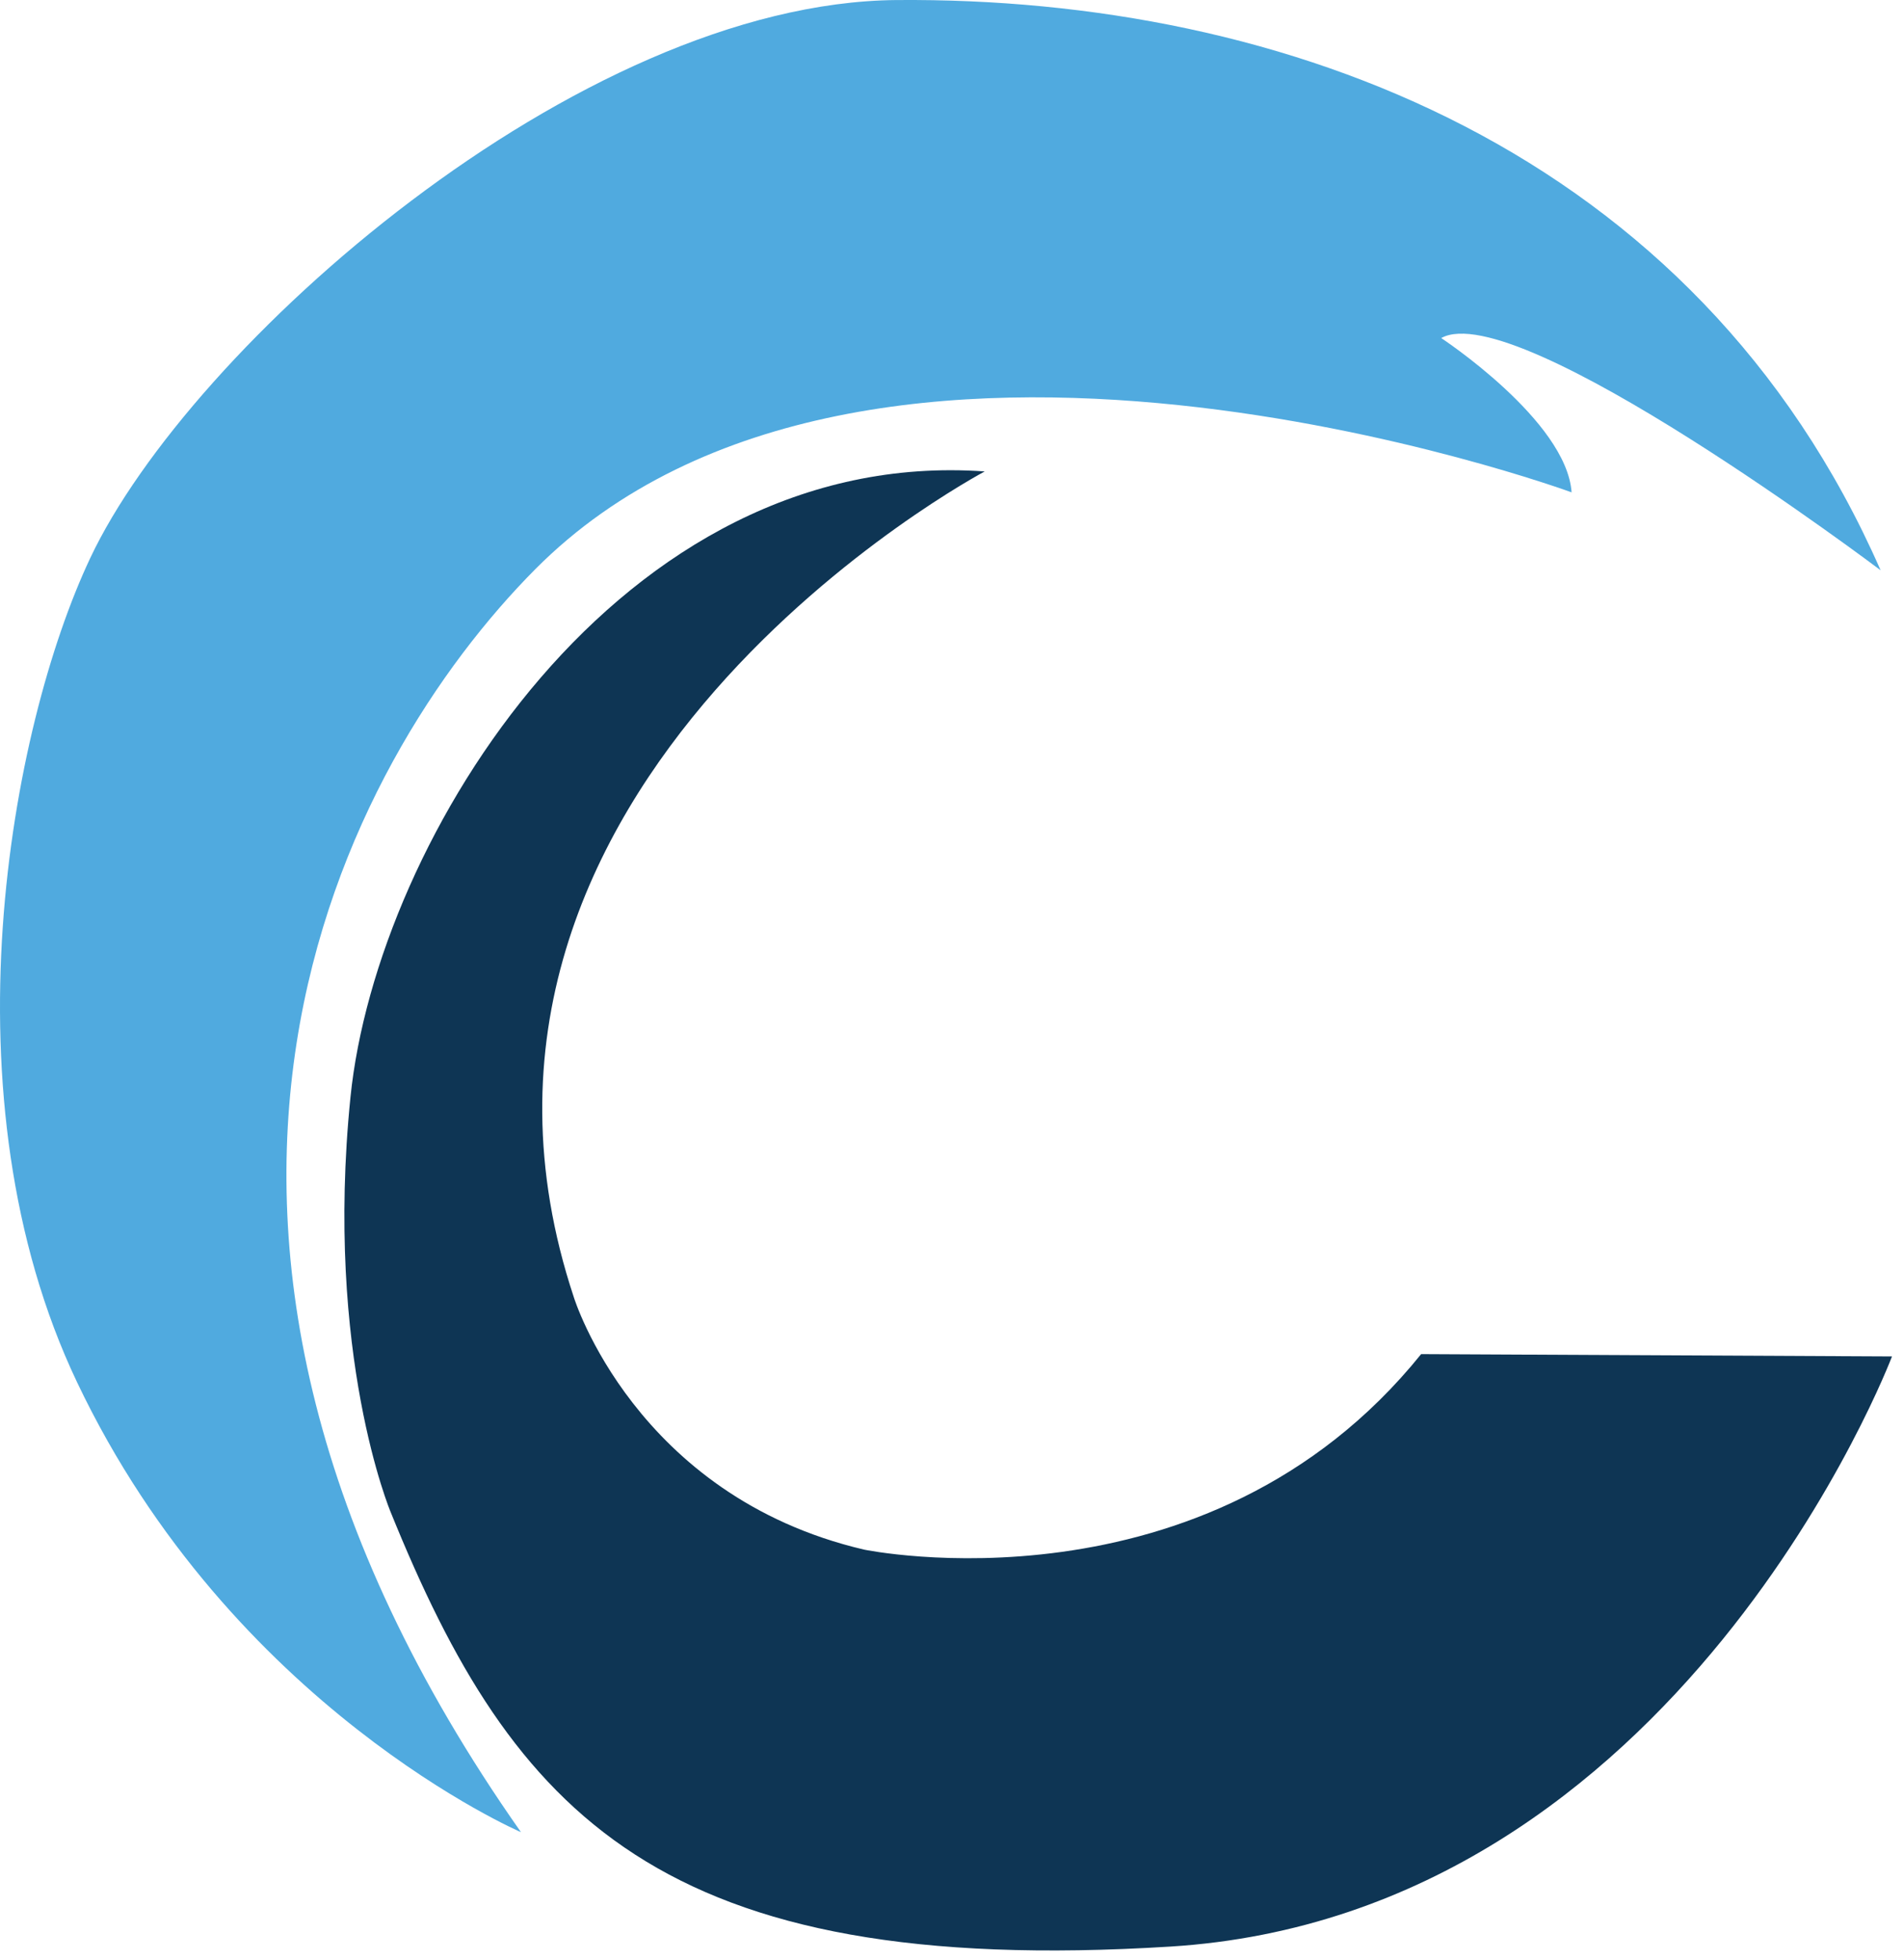
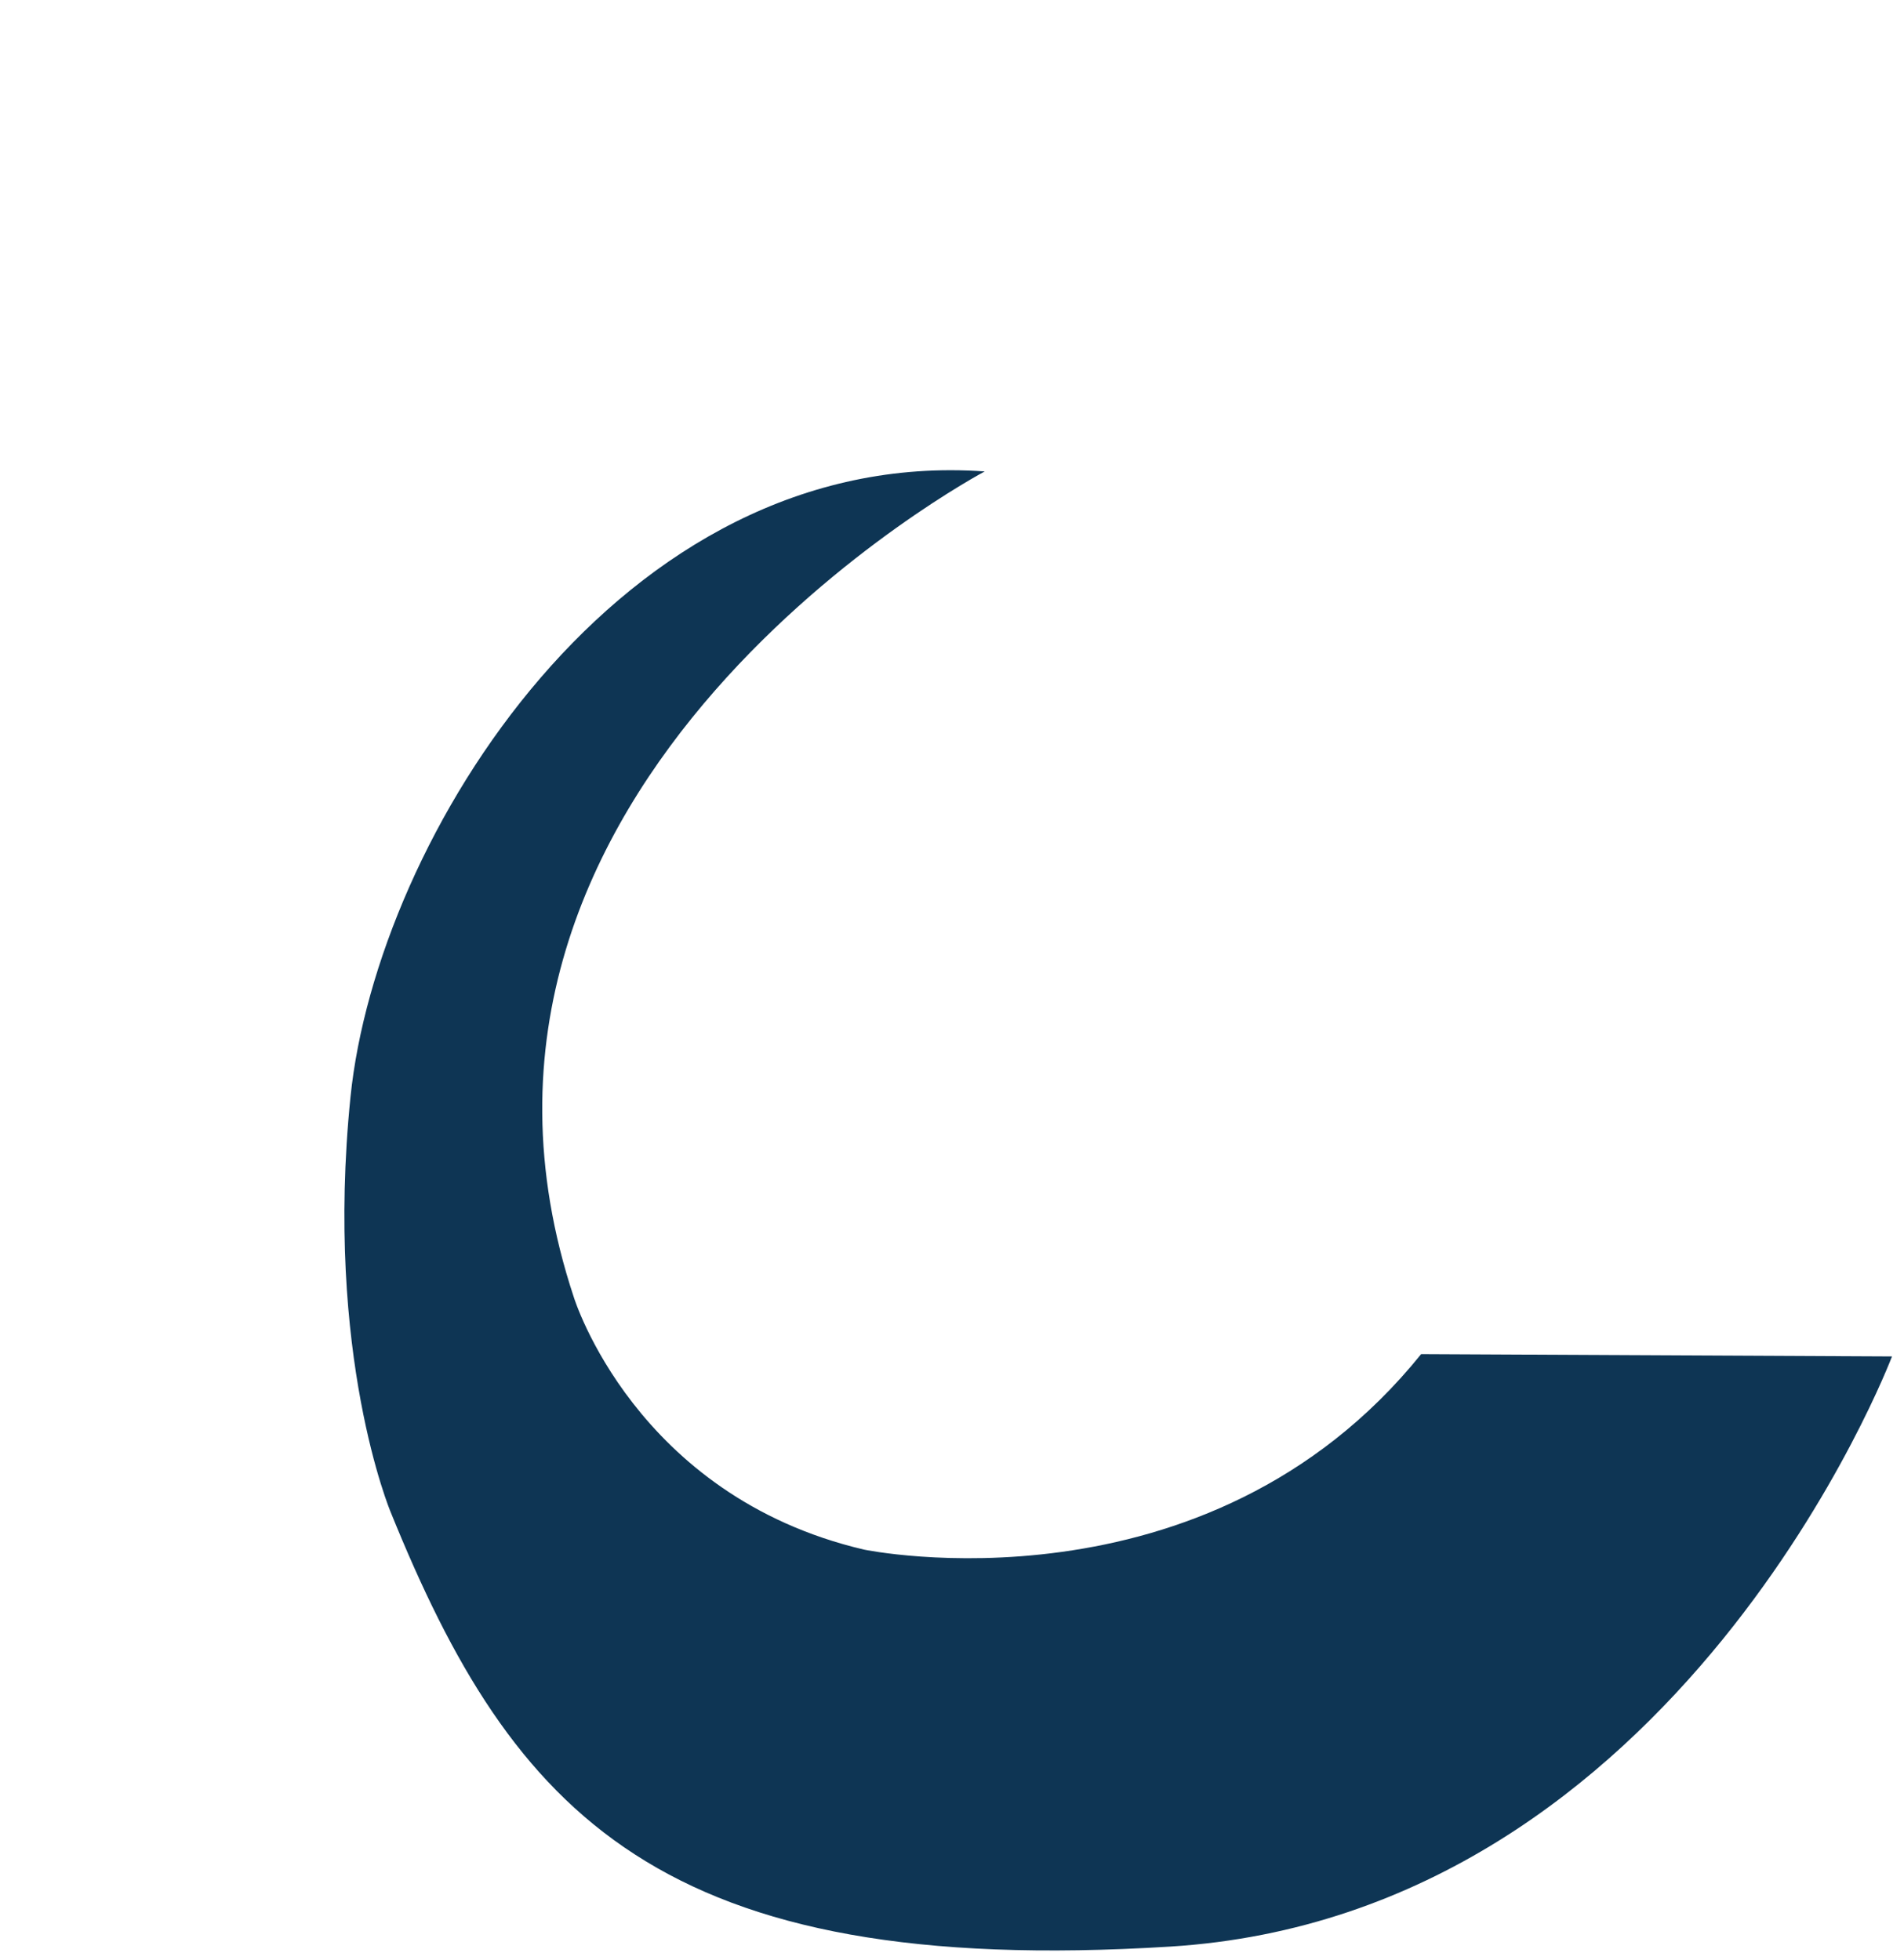
<svg xmlns="http://www.w3.org/2000/svg" width="100%" height="100%" viewBox="0 0 101 104" version="1.1" xml:space="preserve" style="fill-rule:evenodd;clip-rule:evenodd;stroke-linejoin:round;stroke-miterlimit:2;">
  <g transform="matrix(1,0,0,1,-82.16,-16.741)">
    <g>
      <g transform="matrix(1,0,0,1,33.057,-14.859)">
        <path d="M124.489,103.444L149.466,103.567C149.466,103.567 138.253,133.196 111.178,134.878C84.103,136.561 76.316,127.844 69.83,111.836C69.83,111.836 66.307,103.484 67.695,89.802C69.083,76.119 81.989,55.235 101.338,56.613C101.338,56.613 70.447,73.008 79.542,100.425C79.542,100.425 82.782,110.967 94.937,113.816C94.937,113.816 113.081,117.593 124.489,103.444Z" style="fill:rgb(14,53,84);" />
      </g>
      <g transform="matrix(1,0,0,1,31.784,-14.645)">
-         <path d="M78.012,128.594C78.012,128.594 62.676,121.998 54.462,104.718C47.277,89.604 50.908,70.03 55.158,61.004C60.431,49.804 81.015,31.527 97.943,31.388C118.512,31.22 140.35,39.343 150.135,61.642C150.135,61.642 130.848,47.088 126.826,49.322C126.826,49.322 133.473,53.695 133.743,57.508C133.743,57.508 96.421,43.799 78.761,61.595C68.748,71.686 55.278,96.245 78.012,128.594Z" style="fill:rgb(80,170,223);" />
-       </g>
+         </g>
    </g>
  </g>
</svg>